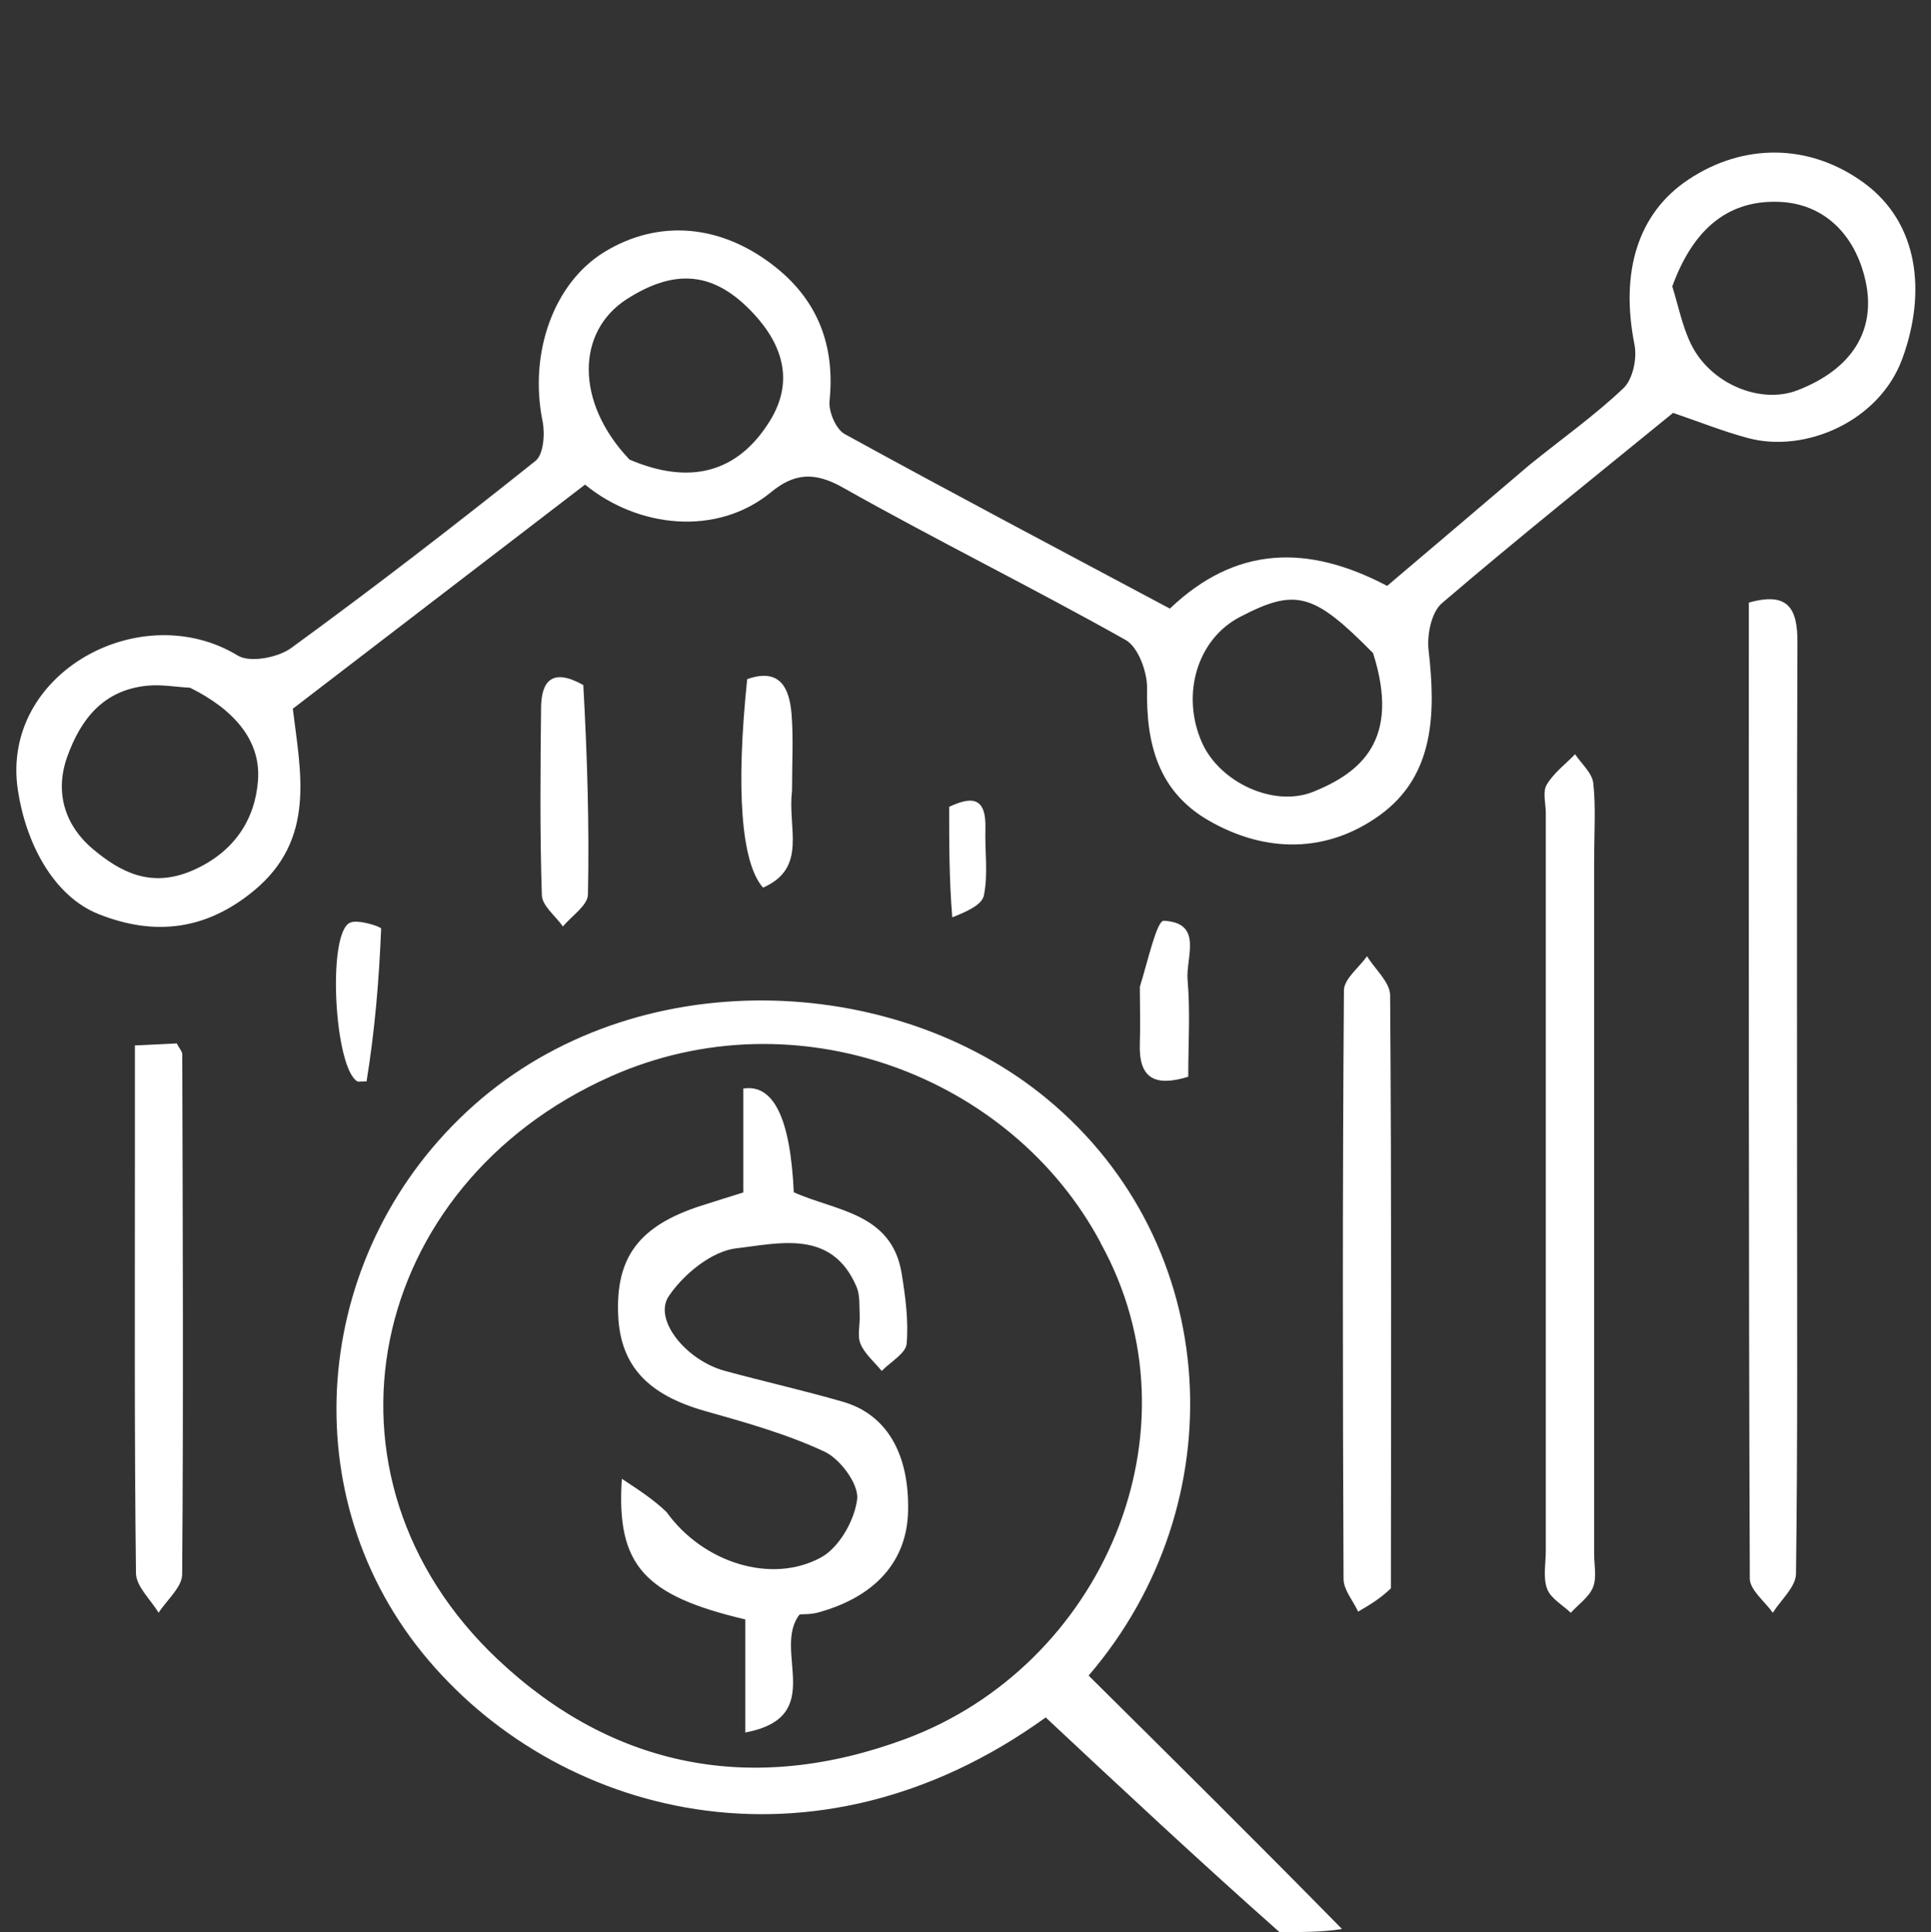
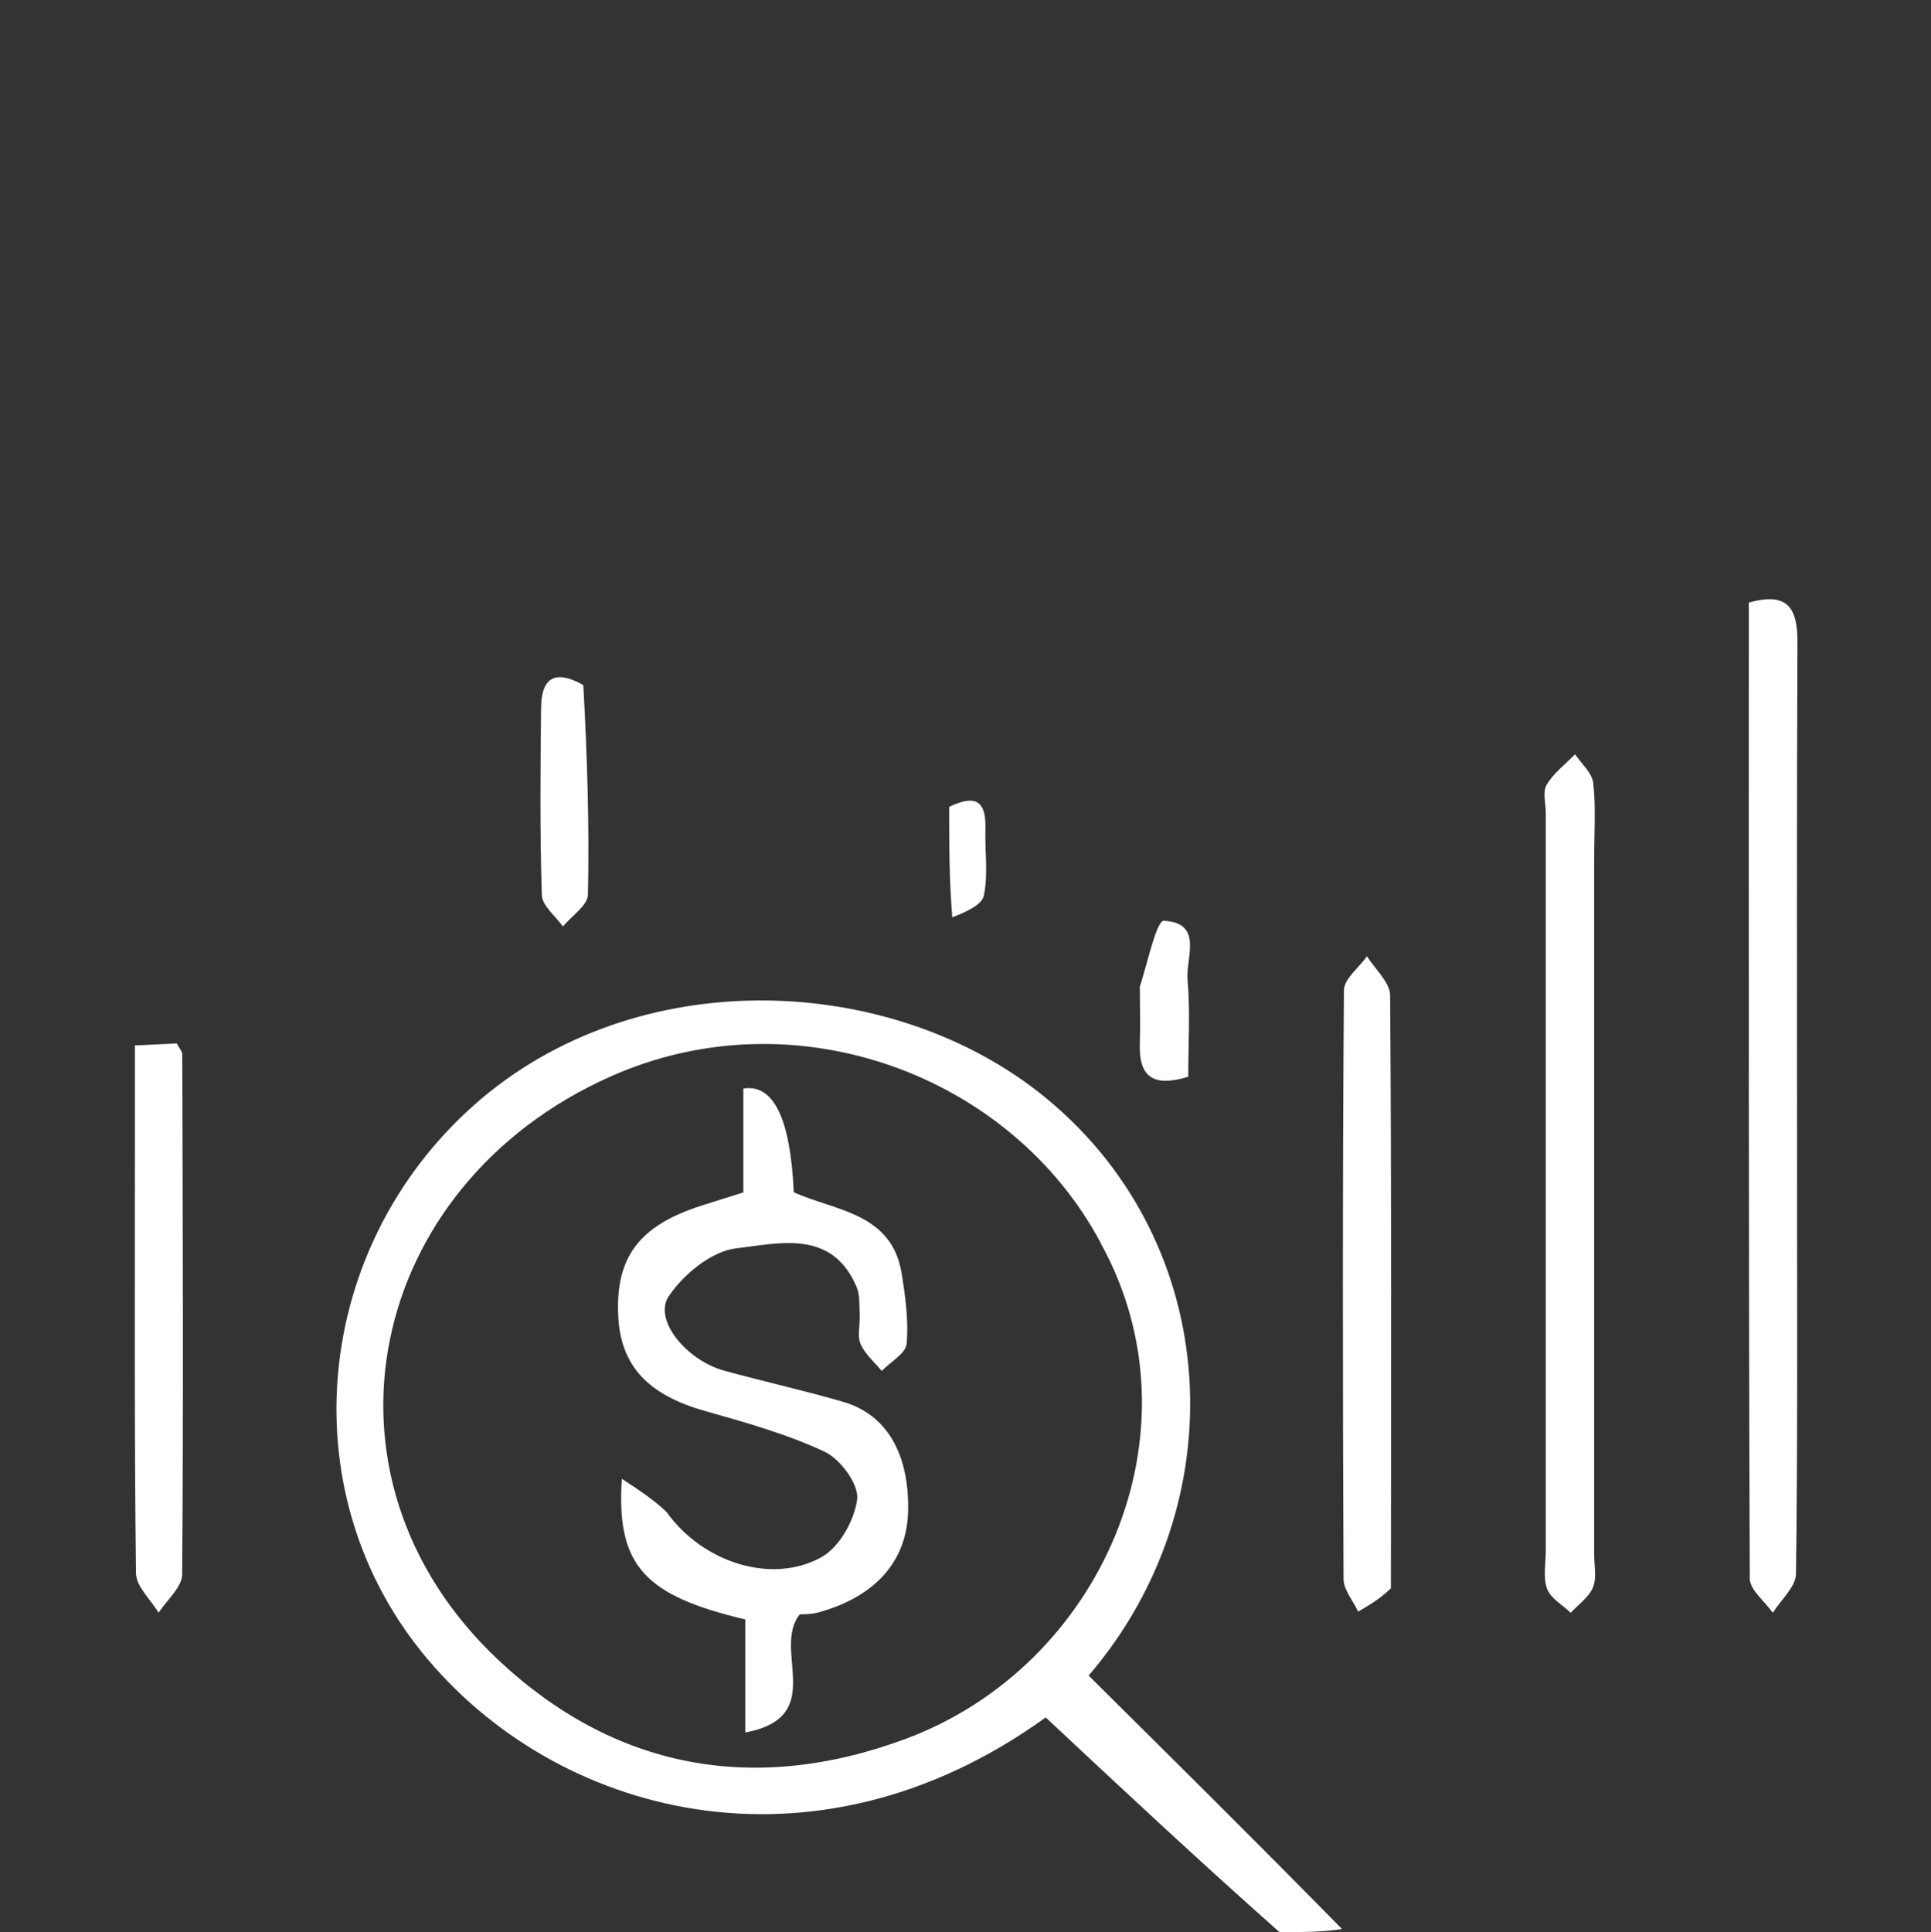
<svg xmlns="http://www.w3.org/2000/svg" id="Layer_1" viewBox="0 0 199.82 199.91">
  <rect x="0" y="0" width="199.82" height="199.91" fill="#333333" stroke="none" />
  <defs>
    <style>.cls-1{fill:none;}.cls-2{fill:#fff;}</style>
  </defs>
  <path class="cls-1" d="M131.96,199.91H0V0H199.82V199.91c-19.94,0-39.93,0-60.47-.32-9.28-8.97-18-17.61-26.69-26.22,15.29-17.81,13.94-44.6-4.34-59.7-15.84-13.08-42.51-14.23-59.29,.7-16.54,14.72-19.06,39.68-5.32,56.64,13.64,16.85,40.4,24.07,64.51,6.69,8.01,7.49,15.88,14.85,23.76,22.21m26.02-151.52c-4.87,4.13-9.73,8.25-14.43,12.24-8.22-4.33-15.66-4.16-22.48,2.35-11.27-6.01-22.51-11.94-33.65-18.06-.91-.5-1.68-2.32-1.57-3.43,.57-5.63-1.16-10.29-5.51-13.78-5.66-4.55-12.19-5.04-17.77-1.64-5.28,3.22-7.84,10.49-6.42,17.5,.27,1.31,.11,3.46-.72,4.12-8.3,6.62-16.71,13.1-25.28,19.36-1.37,1-4.27,1.56-5.53,.79C14.56,61.73,.06,69.62,1.84,81.69c.8,5.42,3.62,11.02,8.41,12.91,5.78,2.28,11.1,1.62,16.02-2.44,6.45-5.32,4.83-12.23,4.03-18.83,10.19-7.81,20.25-15.52,30.24-23.19,5.47,4.49,13.64,5.39,19.24,.79,2.42-1.98,4.51-2.13,7.45-.48,9.65,5.44,19.61,10.34,29.26,15.77,1.31,.73,2.24,3.31,2.21,5.02-.11,5.71,1.16,10.65,6.38,13.66,5.93,3.42,12.28,3.34,17.68-.54,5.7-4.1,5.82-10.59,5.07-17.09-.18-1.58,.29-3.92,1.37-4.85,7.97-6.82,16.18-13.37,23.93-19.7,2.66,.9,5.16,1.91,7.74,2.6,5.92,1.59,13.6-1.71,15.98-8.2,2.51-6.85,1.71-14.05-3.97-18.2-5.62-4.11-12.48-4.15-18.21-.31-5.19,3.48-7.03,9.54-5.53,17.06,.28,1.4-.17,3.56-1.13,4.48-2.95,2.81-6.31,5.19-10.03,8.23m27.98,73.02c0-18.3-.04-36.61,.04-54.91,.02-3.54-.97-5.3-5.03-4.14,0,33.78-.03,67.37,.1,100.97,0,1.19,1.55,2.37,2.38,3.55,.84-1.34,2.38-2.68,2.4-4.03,.18-13.48,.11-26.95,.11-41.43m-21-32.93c0-2.49,.19-5.01-.1-7.47-.12-1.05-1.22-1.99-1.88-2.98-1.01,1.04-2.23,1.95-2.94,3.16-.44,.74-.09,1.95-.09,2.94,0,25.43,0,50.86,0,76.29,0,1.33-.31,2.78,.13,3.95,.37,1,1.6,1.67,2.45,2.49,.8-.87,1.9-1.62,2.31-2.65,.4-1.01,.11-2.29,.11-3.46,0-23.77,0-47.54,0-72.28m-21.01,75.41c0-20.3,.05-40.6-.1-60.9-.01-1.35-1.56-2.7-2.39-4.04-.83,1.18-2.38,2.36-2.39,3.54-.15,20.3-.13,40.6-.04,60.9,0,1.12,.98,2.24,1.51,3.37,1.13-.66,2.25-1.32,3.42-2.87M13.96,120.42c0,14.12-.07,28.24,.11,42.36,.02,1.37,1.52,2.72,2.34,4.09,.85-1.32,2.43-2.64,2.44-3.97,.14-17.94,.06-35.88,.01-53.82,0-.29-.28-.57-.57-1.12-1.27,.06-2.65,.13-4.33,.21v12.26m46.07-49.86c-2.9-1.5-4.02-.11-4.05,2.64-.06,6.47-.13,12.95,.08,19.42,.04,1.1,1.42,2.16,2.18,3.23,.9-1.1,2.56-2.18,2.59-3.3,.15-7.12-.07-14.25-.8-21.99m21.93,10.8c0-2.5,.15-5.01-.05-7.49-.22-2.69-1.19-4.81-4.59-3.61-1.19,11.42-.62,19.02,1.64,21.57,4.65-2.03,2.51-6.2,3-10.47m-43.58,30.52c.4-5.27,.83-10.53,1.04-15.81,0-.19-2.43-1.01-3.25-.6-2.36,1.19-1.58,15.03,.79,16.41,.12,.07,.33,.02,1.41,0m79.58-9.34c0,1.81,.05,3.63,0,5.43-.13,3.66,1.61,4.48,5.01,3.43,0-3.47,.21-6.77-.07-10.03-.2-2.28,1.66-5.9-2.46-6.11-.71-.04-1.64,4.13-2.47,7.27m-19.11-7.32c1.03-.84,2.75-1.55,2.96-2.56,.45-2.22,.08-4.6,.16-6.91,.11-3.46-1.58-3.27-3.75-2.27,0,3.89,0,7.51,.63,11.74Z" />
  <path class="cls-2" d="M132.4,199.91c-8.31-7.36-16.18-14.72-24.19-22.21-24.1,17.39-50.86,10.16-64.51-6.69-13.74-16.96-11.22-41.92,5.32-56.64,16.78-14.93,43.45-13.78,59.29-.7,18.28,15.09,19.63,41.89,4.34,59.7,8.69,8.61,17.41,17.25,26.22,26.22-1.95,.32-3.99,.32-6.47,.32m-18.5-71.31c-9.21-17.29-31.49-25.75-50.67-17.24-25.29,11.22-31.85,41.39-11.69,60.37,11.91,11.21,26.37,14.06,42.17,8.19,20.31-7.54,30.96-31.85,20.18-51.31Z" />
-   <path class="cls-2" d="M158.24,48.13c3.46-2.8,6.82-5.17,9.77-7.98,.96-.92,1.41-3.08,1.13-4.48-1.5-7.53,.34-13.58,5.53-17.06,5.72-3.83,12.58-3.8,18.21,.31,5.68,4.15,6.48,11.35,3.97,18.2-2.38,6.49-10.06,9.8-15.98,8.2-2.58-.69-5.09-1.7-7.74-2.6-7.75,6.33-15.96,12.88-23.93,19.7-1.08,.93-1.55,3.27-1.37,4.85,.75,6.5,.63,12.99-5.07,17.09-5.4,3.89-11.74,3.96-17.68,.54-5.23-3.01-6.49-7.95-6.38-13.66,.03-1.7-.91-4.28-2.21-5.02-9.66-5.43-19.61-10.33-29.26-15.77-2.94-1.66-5.03-1.51-7.45,.48-5.6,4.6-13.77,3.69-19.24-.79-10,7.67-20.05,15.38-30.24,23.19,.8,6.6,2.42,13.5-4.03,18.83-4.93,4.07-10.24,4.72-16.02,2.44-4.79-1.89-7.61-7.48-8.41-12.91-1.77-12.07,12.73-19.96,22.77-13.86,1.26,.77,4.16,.21,5.53-.79,8.58-6.25,16.99-12.74,25.28-19.36,.83-.66,.99-2.81,.72-4.12-1.42-7.02,1.14-14.28,6.42-17.5,5.58-3.4,12.1-2.92,17.77,1.64,4.35,3.5,6.09,8.15,5.51,13.78-.11,1.11,.66,2.93,1.57,3.43,11.14,6.12,22.38,12.05,33.65,18.06,6.82-6.51,14.26-6.68,22.48-2.35,4.7-3.99,9.57-8.11,14.7-12.49m-16.17,19.43c-6.15-6.24-8-6.74-13.79-3.71-4.37,2.29-6.09,7.97-3.92,12.94,1.81,4.14,7.45,6.8,11.57,5.12,4.83-1.97,9.04-5.3,6.15-14.35m-76.94-20.01c6.22,2.66,11.18,1.4,14.52-3.99,2.51-4.04,1.37-7.82-1.66-11.09-4.02-4.34-8.06-4.76-13.11-1.54-5.26,3.35-5.4,10.68,.25,16.62m107.91-17.91c.62,1.98,1.02,4.06,1.91,5.91,1.99,4.15,7.19,6.32,11.04,4.83,5.66-2.18,8.18-6.23,7.04-11.34-1.1-4.91-4.4-7.95-8.85-8.15-5.15-.24-8.9,2.57-11.14,8.74M19.68,71.16c-1.49-.08-3-.36-4.46-.21-4.47,.45-6.83,3.37-8.26,7.34-1.37,3.83-.13,7.22,2.64,9.55,2.81,2.36,5.99,4.1,10.31,2.23,4.4-1.91,6.51-5.37,6.79-9.36,.29-4.09-2.47-7.29-7.03-9.55Z" />
  <path class="cls-2" d="M185.96,121.91c0,13.98,.07,27.46-.11,40.93-.02,1.36-1.56,2.69-2.4,4.03-.83-1.18-2.38-2.36-2.38-3.55-.13-33.6-.1-67.19-.1-100.97,4.07-1.15,5.05,.6,5.03,4.14-.08,18.3-.04,36.61-.04,55.41Z" />
  <path class="cls-2" d="M164.96,88.97c0,24.26,0,48.03,0,71.79,0,1.16,.29,2.45-.11,3.46-.41,1.03-1.51,1.78-2.31,2.65-.85-.82-2.09-1.49-2.45-2.49-.43-1.17-.13-2.62-.13-3.95,0-25.43,0-50.86,0-76.29,0-1-.35-2.2,.09-2.94,.71-1.21,1.93-2.12,2.94-3.16,.66,.99,1.76,1.93,1.88,2.98,.28,2.46,.09,4.98,.1,7.96Z" />
  <path class="cls-2" d="M143.94,164.33c-1.14,1.11-2.27,1.76-3.4,2.42-.52-1.12-1.5-2.24-1.51-3.37-.09-20.3-.11-40.6,.04-60.9,0-1.19,1.56-2.36,2.39-3.54,.83,1.35,2.38,2.69,2.39,4.04,.15,20.3,.1,40.6,.08,61.35Z" />
  <path class="cls-2" d="M13.96,119.93v-11.76c1.67-.08,3.06-.15,4.33-.21,.29,.55,.57,.84,.57,1.12,.05,17.94,.13,35.88-.01,53.82-.01,1.33-1.59,2.65-2.44,3.97-.81-1.36-2.32-2.71-2.34-4.09-.17-14.12-.11-28.24-.11-42.86Z" />
  <path class="cls-2" d="M60.36,70.87c.41,7.43,.63,14.56,.48,21.69-.02,1.12-1.68,2.2-2.59,3.3-.76-1.08-2.14-2.13-2.18-3.23-.21-6.47-.15-12.95-.08-19.42,.03-2.74,1.15-4.14,4.37-2.33Z" />
-   <path class="cls-2" d="M81.96,81.84c-.49,3.8,1.65,7.97-3,10-2.26-2.55-2.83-10.15-1.64-21.57,3.4-1.2,4.37,.92,4.59,3.61,.2,2.48,.05,4.99,.05,7.96Z" />
-   <path class="cls-2" d="M37.93,111.89c-.63,0-.83,.06-.95,0-2.37-1.37-3.15-15.21-.79-16.41,.82-.41,3.25,.41,3.25,.6-.21,5.28-.65,10.54-1.51,15.82Z" />
  <path class="cls-2" d="M117.96,102.08c.83-2.68,1.75-6.85,2.47-6.81,4.13,.21,2.26,3.83,2.46,6.11,.29,3.26,.07,6.56,.07,10.03-3.4,1.04-5.14,.23-5.01-3.43,.06-1.81,.01-3.62,0-5.89Z" />
  <path class="cls-2" d="M98.54,94.91c-.32-3.92-.32-7.54-.32-11.43,2.17-1.01,3.86-1.19,3.75,2.27-.07,2.31,.3,4.69-.16,6.91-.21,1.01-1.93,1.72-3.28,2.26Z" />
  <path class="cls-1" d="M113.98,128.98c10.7,19.09,.06,43.4-20.25,50.94-15.8,5.87-30.26,3.02-42.17-8.19-20.16-18.97-13.6-49.14,11.69-60.37,19.18-8.51,41.45-.05,50.74,17.62m-45.01,27.09c-1.37-.9-2.74-1.8-4.62-3.04-.6,8.99,2.36,12.09,12.77,14.55v11.7c8.59-1.62,2.72-8.53,5.63-12.22,.34-.03,1.16,0,1.92-.2,5.94-1.63,9.19-5.35,9.3-10.52,.12-5.92-2.22-9.97-6.74-11.28-4.05-1.17-8.16-2.1-12.23-3.2-3.96-1.08-7.44-5.28-5.8-7.72,1.52-2.28,4.46-4.67,7-4.96,4.4-.5,9.89-2.02,12.44,4,.37,.87,.27,1.95,.32,2.94,.05,1-.27,2.12,.09,2.96,.45,1.05,1.43,1.87,2.19,2.79,.91-.93,2.49-1.8,2.58-2.81,.21-2.4-.13-4.89-.52-7.3-1.03-6.29-6.91-6.46-11.16-8.38q-.52-11.46-5.22-10.73v10.75c-1.65,.52-3.02,.94-4.38,1.38-6.38,2.06-8.84,5.31-8.57,11.34,.24,5.22,3.09,8.22,8.97,9.89,4.2,1.19,8.47,2.38,12.4,4.22,1.62,.76,3.55,3.37,3.36,4.9-.26,2.18-1.86,5.01-3.73,6.03-5.11,2.79-12.21,.57-16.01-5.08Z" />
  <path class="cls-1" d="M142.35,67.82c2.62,8.78-1.59,12.12-6.42,14.08-4.11,1.67-9.76-.99-11.57-5.12-2.17-4.96-.45-10.65,3.92-12.94,5.79-3.03,7.64-2.53,14.07,3.97Z" />
  <path class="cls-1" d="M64.85,47.27c-5.37-5.66-5.23-12.98,.03-16.34,5.05-3.22,9.08-2.8,13.11,1.54,3.03,3.27,4.18,7.05,1.66,11.09-3.35,5.39-8.3,6.65-14.8,3.7Z" />
  <path class="cls-1" d="M173.22,29.31c2.05-5.83,5.8-8.63,10.96-8.4,4.45,.2,7.75,3.24,8.85,8.15,1.14,5.1-1.37,9.15-7.04,11.34-3.85,1.48-9.05-.68-11.04-4.83-.89-1.85-1.29-3.94-1.72-6.26Z" />
  <path class="cls-1" d="M19.98,71.43c4.26,1.99,7.02,5.19,6.73,9.28-.28,3.99-2.39,7.46-6.79,9.36-4.32,1.87-7.5,.14-10.31-2.23-2.77-2.33-4.02-5.72-2.64-9.55,1.42-3.97,3.79-6.9,8.26-7.34,1.47-.15,2.97,.13,4.76,.48Z" />
  <path class="cls-2" d="M68.99,156.47c3.77,5.24,10.87,7.47,15.98,4.67,1.87-1.02,3.47-3.85,3.73-6.03,.18-1.53-1.74-4.14-3.36-4.9-3.93-1.84-8.19-3.03-12.4-4.22-5.89-1.67-8.74-4.67-8.97-9.89-.27-6.03,2.18-9.28,8.57-11.34,1.36-.44,2.73-.86,4.38-1.38v-10.75q4.7-.73,5.22,10.73c4.25,1.93,10.13,2.1,11.16,8.38,.39,2.41,.73,4.9,.52,7.3-.09,1-1.68,1.88-2.58,2.81-.75-.92-1.74-1.74-2.19-2.79-.36-.84-.04-1.97-.09-2.96-.05-.99,.05-2.07-.32-2.94-2.55-6.02-8.04-4.5-12.44-4-2.55,.29-5.48,2.69-7,4.96-1.63,2.44,1.84,6.65,5.8,7.72,4.07,1.11,8.18,2.03,12.23,3.2,4.52,1.31,6.86,5.36,6.74,11.28-.1,5.18-3.36,8.89-9.3,10.52-.76,.21-1.58,.17-1.92,.2-2.91,3.69,2.96,10.6-5.63,12.22v-11.7c-10.41-2.46-13.37-5.56-12.77-14.55,1.87,1.23,3.25,2.13,4.64,3.45Z" />
</svg>